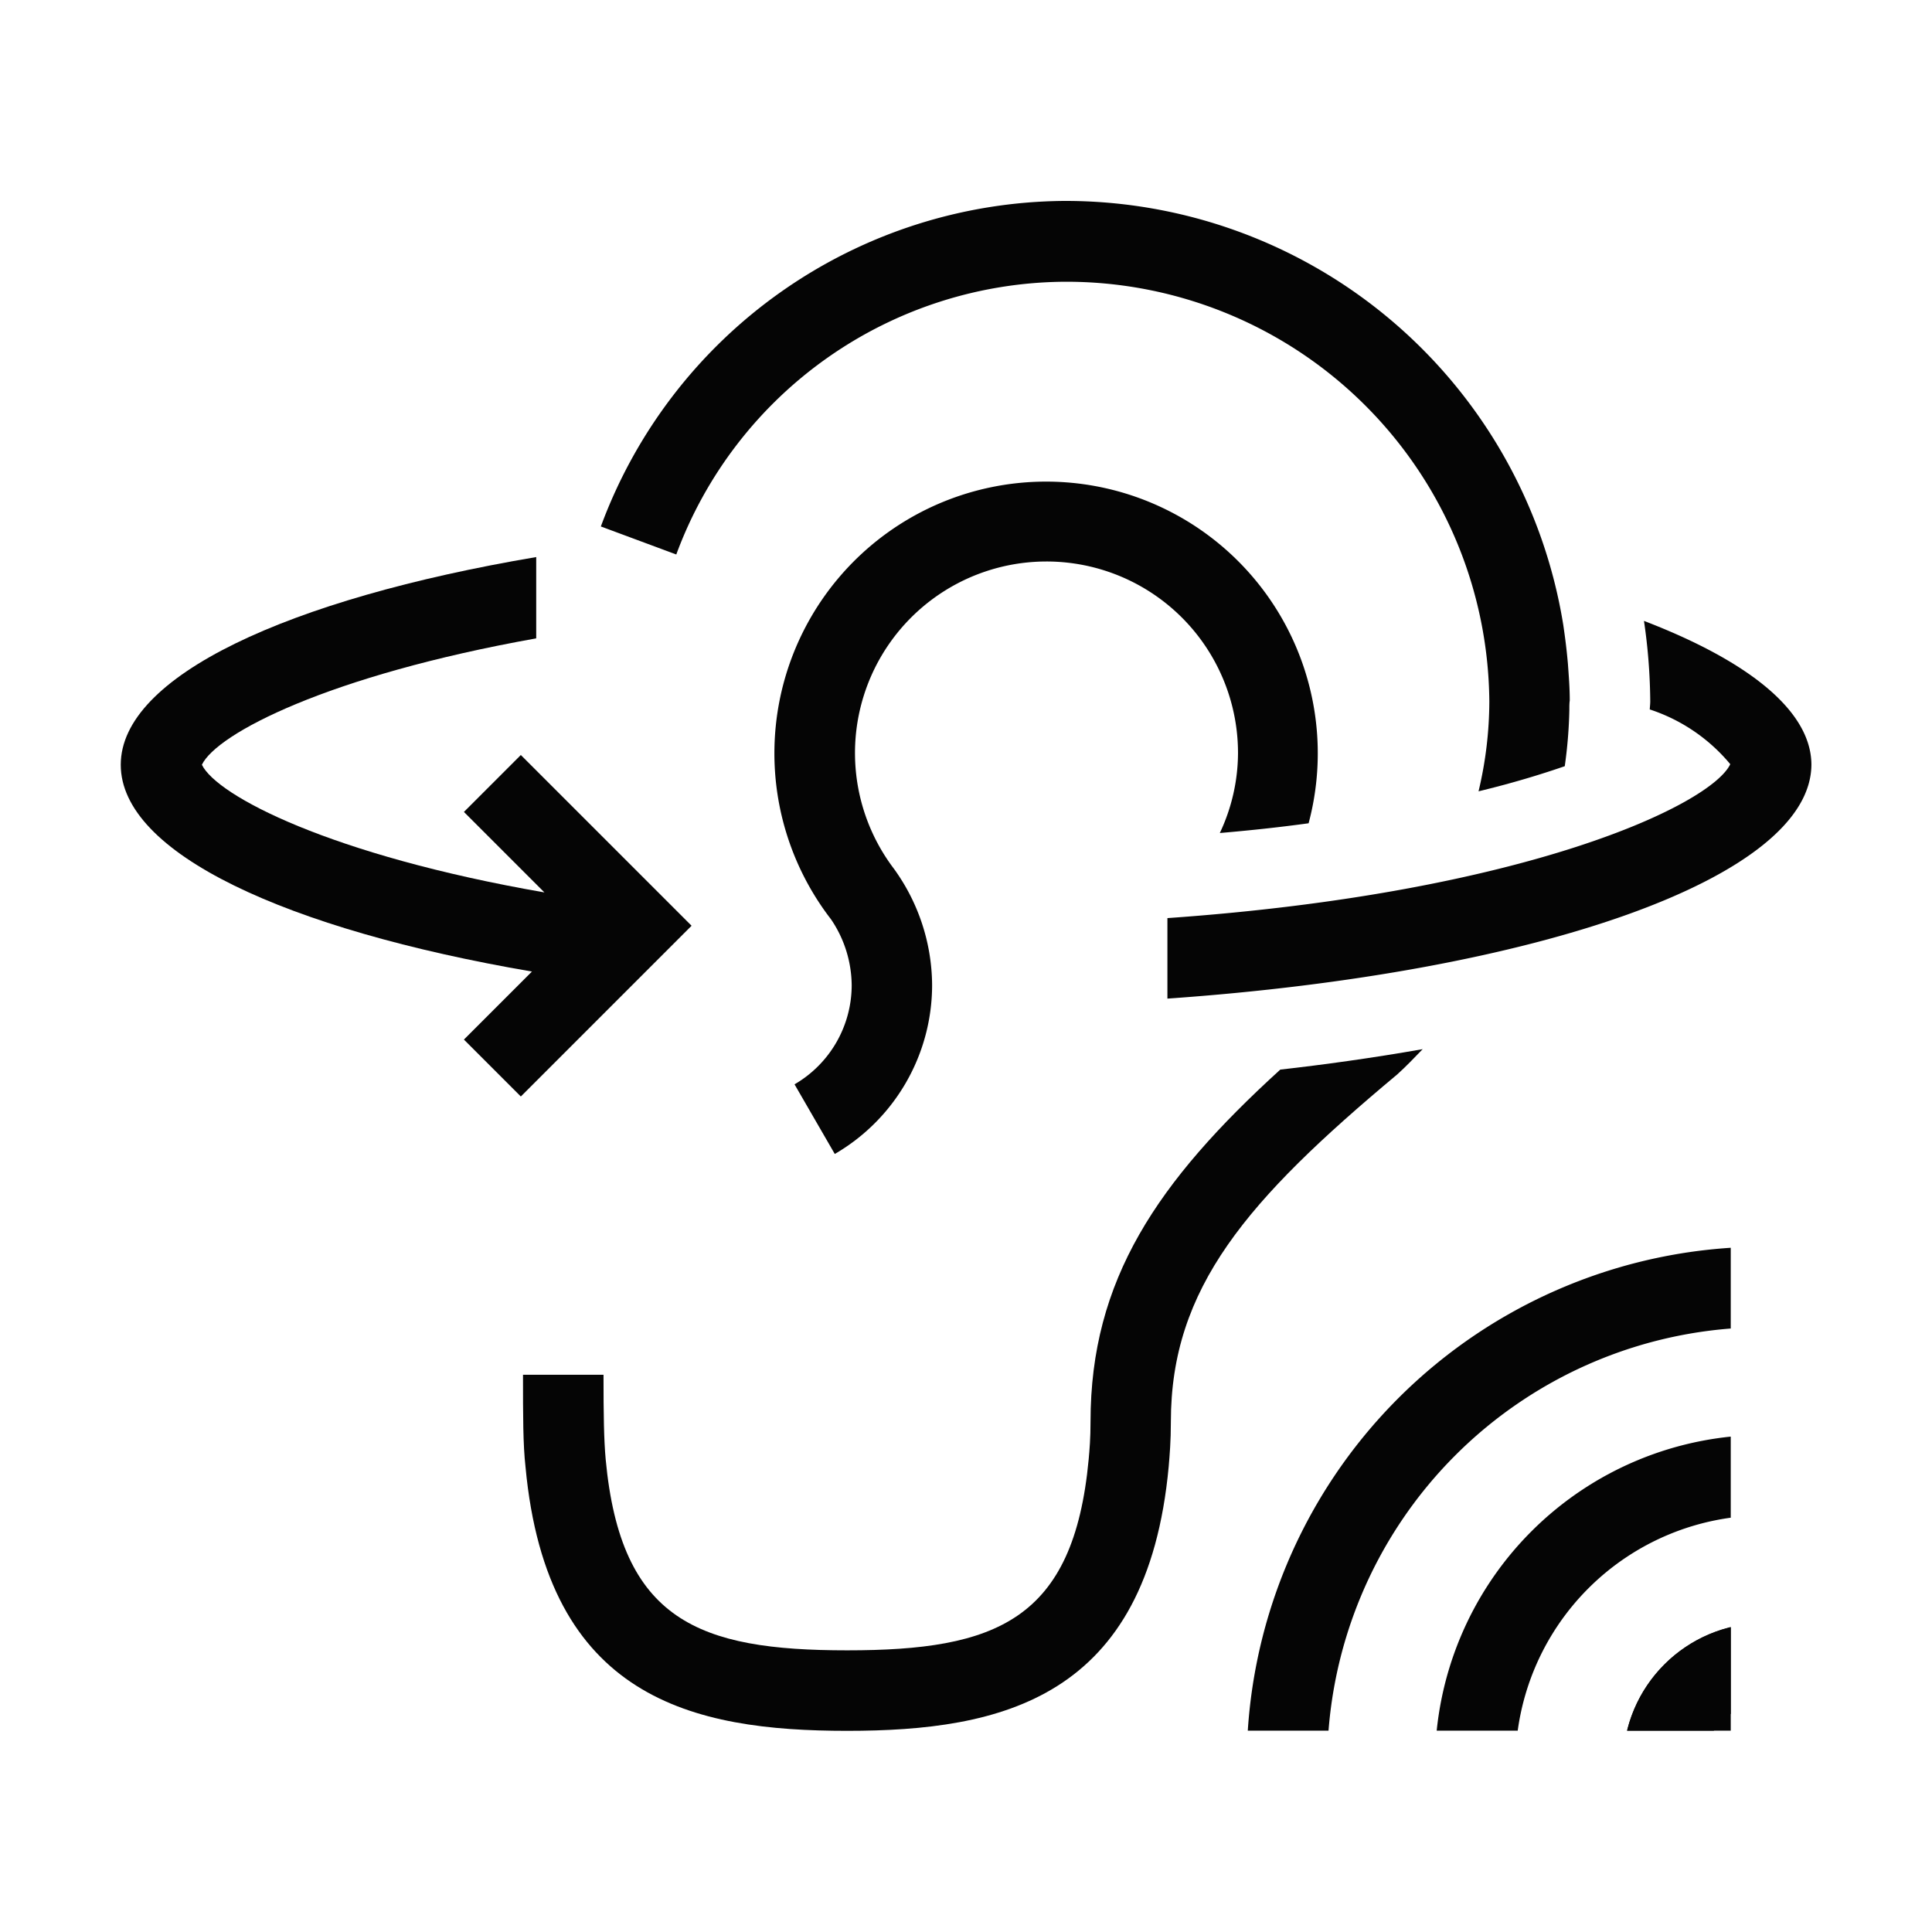
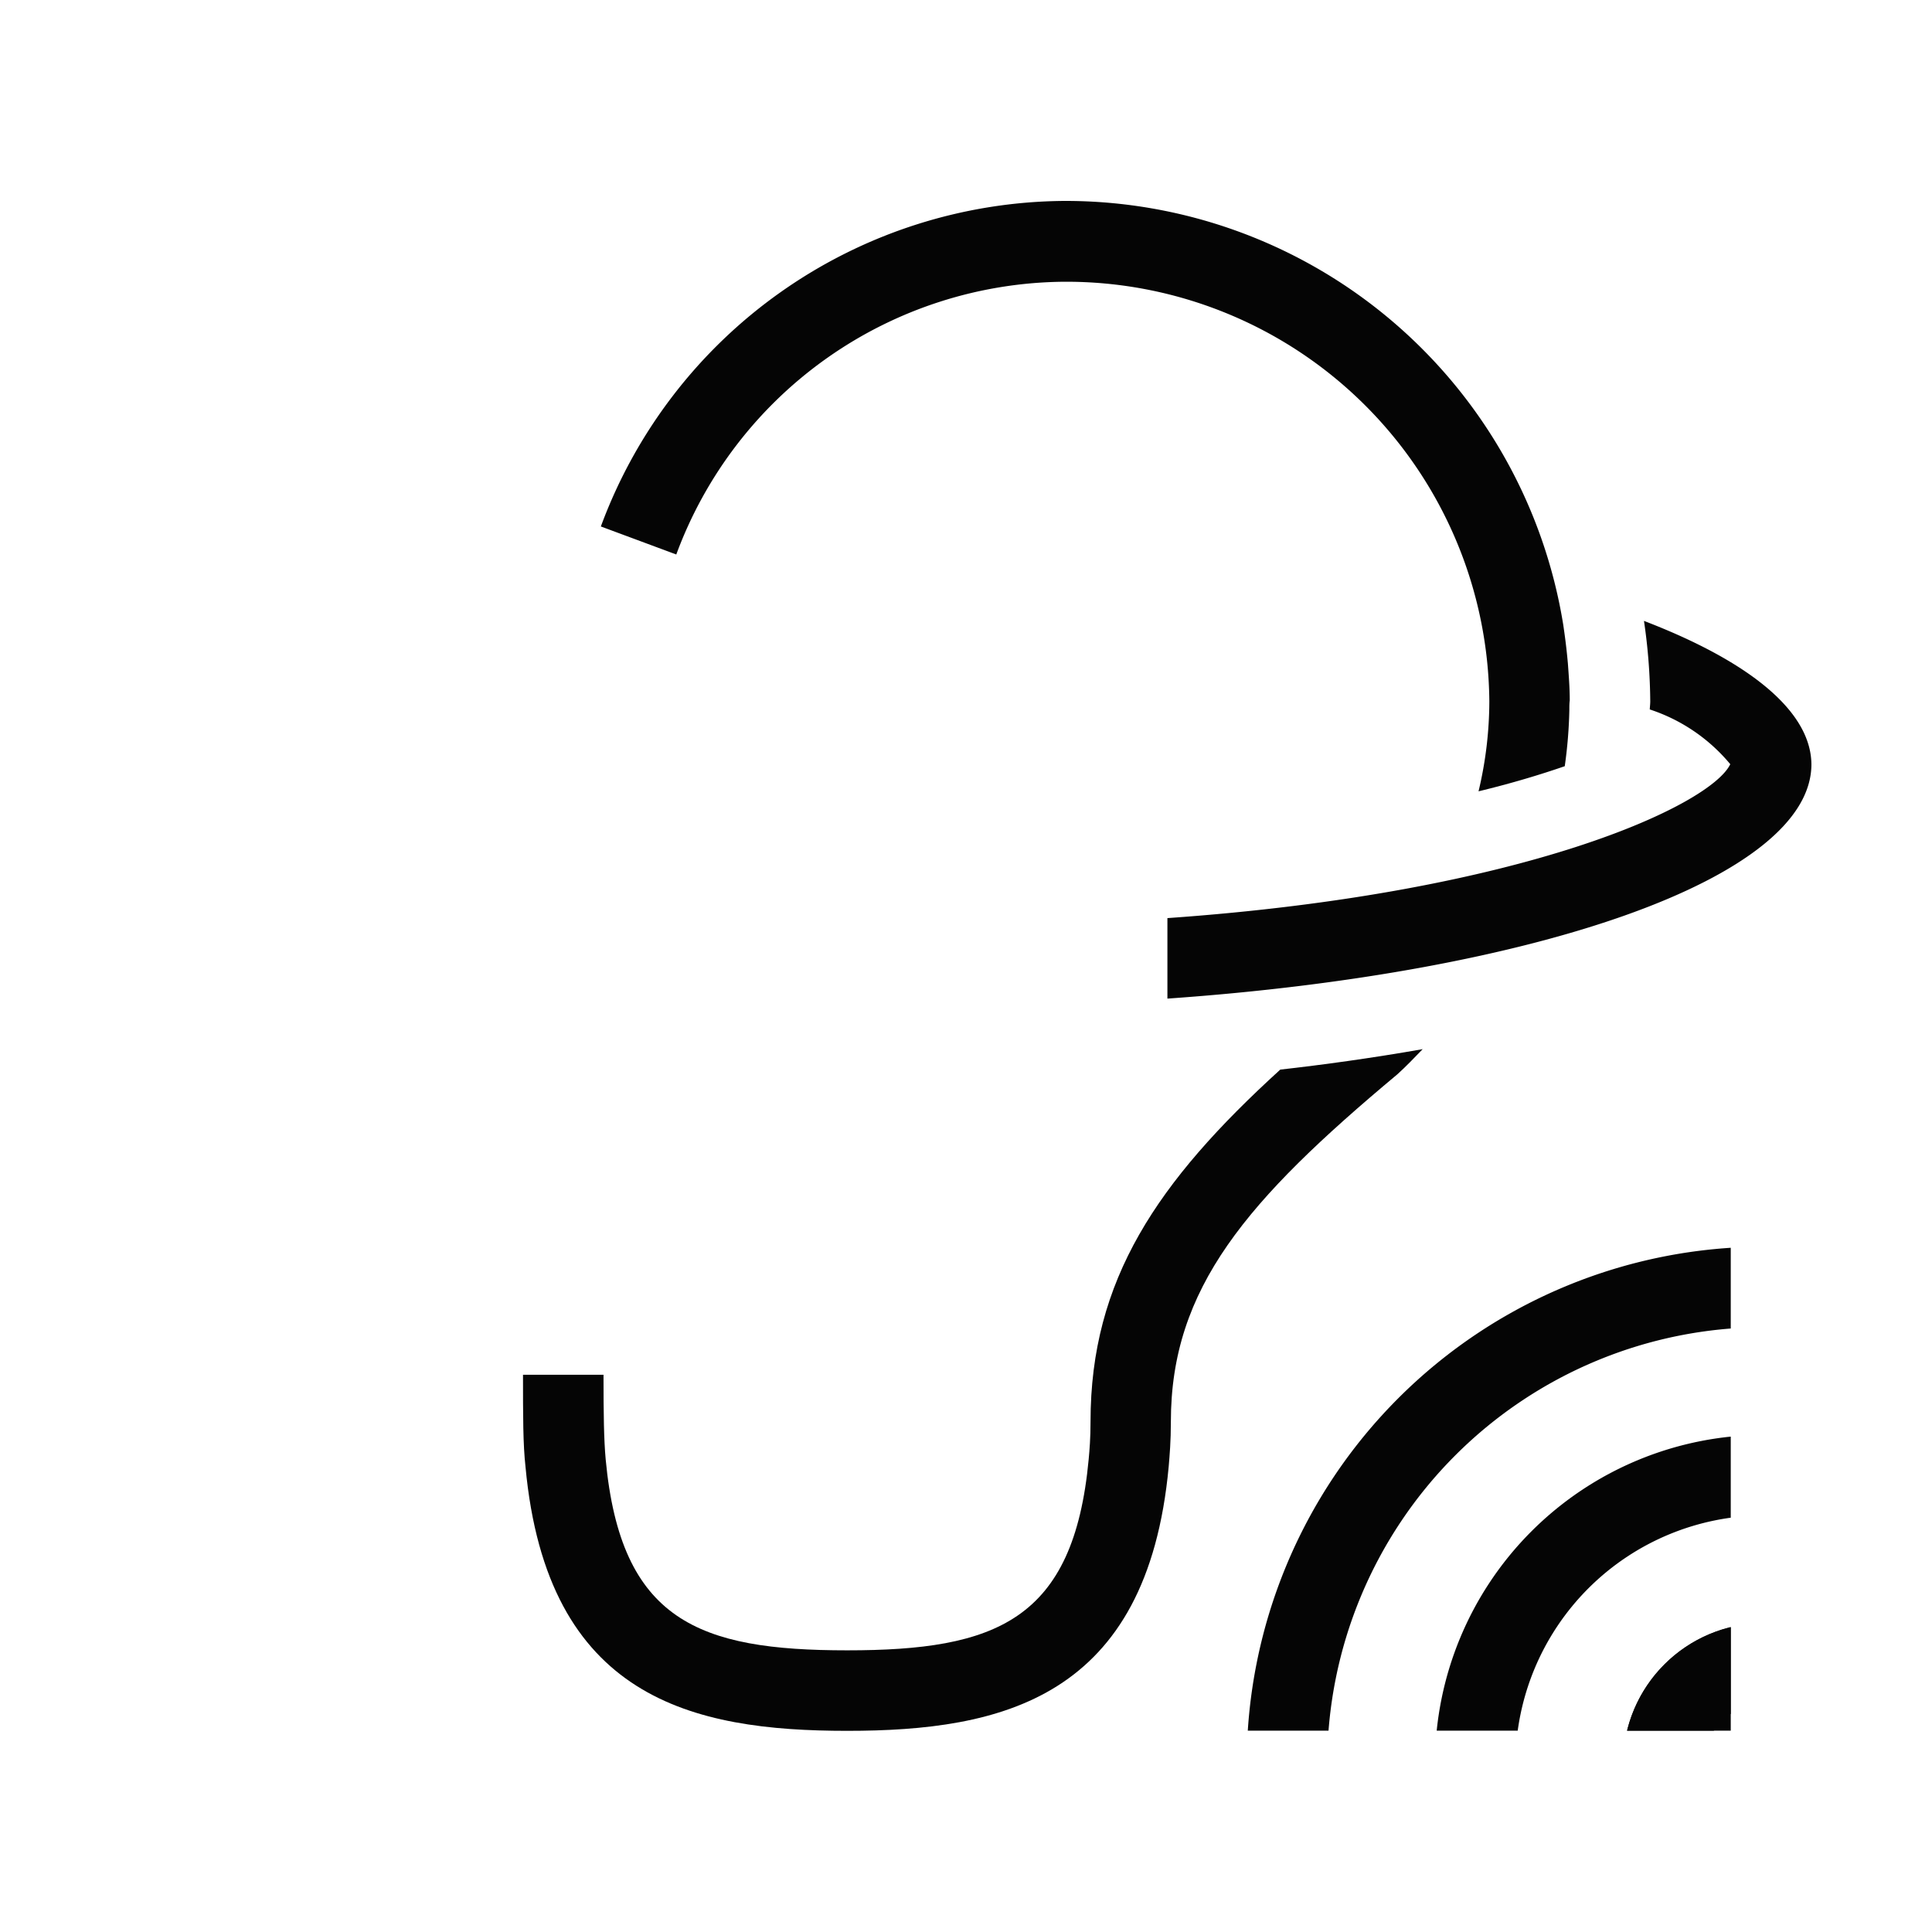
<svg xmlns="http://www.w3.org/2000/svg" width="24" height="24" viewBox="0 0 24 24">
  <defs>
    <clipPath id="clip-path">
      <path id="路径_119653" data-name="路径 119653" d="M769.27,1176.789l4.917-1.9v6.5h-6.5Z" transform="translate(-767.687 -1174.89)" fill="#050505" />
    </clipPath>
  </defs>
  <g id="组_5852" data-name="组 5852" transform="translate(-705.187 -1112.39)">
-     <path id="路径_119648" data-name="路径 119648" d="M755.189,1116.557" transform="translate(-38.001 -3.167)" fill="#050505" stroke="#090808" stroke-width="2" />
    <g id="组_5577" data-name="组 5577" transform="translate(720.187 1127.39)">
      <g id="组_5576" data-name="组 5576" transform="translate(0)" clip-path="url(#clip-path)">
        <g id="组_5575" data-name="组 5575" transform="translate(-1.85 -1.85)">
          <path id="路径_119649" data-name="路径 119649" d="M783.546,1187.658a3.091,3.091,0,1,1-3.09,3.091,3.094,3.094,0,0,1,3.09-3.091m0-1a4.09,4.09,0,1,0,4.091,4.091,4.09,4.09,0,0,0-4.091-4.091Z" transform="translate(-774.781 -1181.983)" fill="#050505" />
          <g id="组_5574" data-name="组 5574" transform="translate(7.012 7.012)">
            <circle id="椭圆_12" data-name="椭圆 12" cx="1.753" cy="1.753" r="1.753" transform="translate(0 0)" fill="#050505" />
            <path id="路径_119650" data-name="路径 119650" d="M790.948,1197.4a.753.753,0,1,1-.753.753.754.754,0,0,1,.753-.753m0-1a1.753,1.753,0,1,0,1.753,1.753,1.753,1.753,0,0,0-1.753-1.753Z" transform="translate(-789.195 -1196.397)" fill="#050505" />
          </g>
          <path id="路径_119651" data-name="路径 119651" d="M776.144,1177.919a5.428,5.428,0,1,1-5.428,5.428,5.434,5.434,0,0,1,5.428-5.428m0-1a6.428,6.428,0,1,0,6.428,6.428,6.428,6.428,0,0,0-6.428-6.428Z" transform="translate(-767.379 -1174.582)" fill="#050505" />
          <path id="路径_119652" data-name="路径 119652" d="M768.742,1168.18a7.765,7.765,0,1,1-7.765,7.765,7.774,7.774,0,0,1,7.765-7.765m0-1a8.765,8.765,0,1,0,8.765,8.765,8.765,8.765,0,0,0-8.765-8.765Z" transform="translate(-759.977 -1167.18)" fill="#050505" />
        </g>
      </g>
    </g>
    <rect id="矩形_5386" data-name="矩形 5386" width="24" height="24" transform="translate(705.187 1112.39)" fill="none" />
    <g id="组_5578" data-name="组 5578" transform="translate(706.687 1114.89)">
-       <path id="路径_119654" data-name="路径 119654" d="M716.407,1143.683l-.707.707,1,1c-2.657-.462-4.068-1.2-4.255-1.586.184-.385,1.56-1.107,4.153-1.57v-1.01c-3.086.522-5.161,1.481-5.161,2.58s2.052,2.045,5.108,2.569l-.845.845.707.707,2.121-2.121Z" transform="translate(-711.437 -1136.804)" fill="#050505" />
      <path id="路径_119655" data-name="路径 119655" d="M771.526,1144.53a7.152,7.152,0,0,1,.078,1c0,.035-.005.069-.006.1a2.183,2.183,0,0,1,1,.68c-.242.507-2.547,1.6-6.992,1.912v1c4.59-.321,8-1.5,8-2.911C773.6,1145.646,772.825,1145.029,771.526,1144.53Z" transform="translate(-752.604 -1139.317)" fill="#050505" />
      <path id="路径_119656" data-name="路径 119656" d="M742.037,1123.807a5.255,5.255,0,0,1,5.282,5.216,4.846,4.846,0,0,1-.134,1.114c.415-.1.773-.209,1.071-.312a5.778,5.778,0,0,0,.057-.7v-.017c0-.031,0-.063.005-.1,0-.155-.012-.306-.023-.458-.011-.124-.025-.251-.045-.393l-.012-.084a6.265,6.265,0,0,0-6.2-5.27,6.183,6.183,0,0,0-5.756,4.044l.937.348A5.179,5.179,0,0,1,742.037,1123.807Z" transform="translate(-730.318 -1122.807)" fill="#050505" />
-       <path id="路径_119657" data-name="路径 119657" d="M751.907,1141.554a3.375,3.375,0,1,0-5.932,1.194,1.477,1.477,0,0,1,.256.819,1.426,1.426,0,0,1-.71,1.23l.5.865a2.428,2.428,0,0,0,1.209-2.1,2.485,2.485,0,0,0-.475-1.444,2.379,2.379,0,1,1,4.275-1.436,2.341,2.341,0,0,1-.226.993Q751.39,1141.625,751.907,1141.554Z" transform="translate(-737.151 -1133.827)" fill="#050505" />
      <path id="路径_119658" data-name="路径 119658" d="M739.318,1171.316c0,.206-.012.349-.023.468-.186,2.006-1.156,2.374-3,2.374s-2.813-.367-3-2.372c-.022-.242-.027-.556-.027-1.051h-1c0,.524,0,.862.031,1.143.267,2.882,2.078,3.28,3.995,3.28s3.728-.4,3.995-3.283c.012-.144.027-.313.027-.558,0-1.661.943-2.752,2.814-4.315.111-.1.211-.206.314-.312-.632.111-1.237.194-1.769.254C740.144,1168.338,739.318,1169.558,739.318,1171.316Z" transform="translate(-727.271 -1156.157)" fill="#050505" />
    </g>
  </g>
</svg>